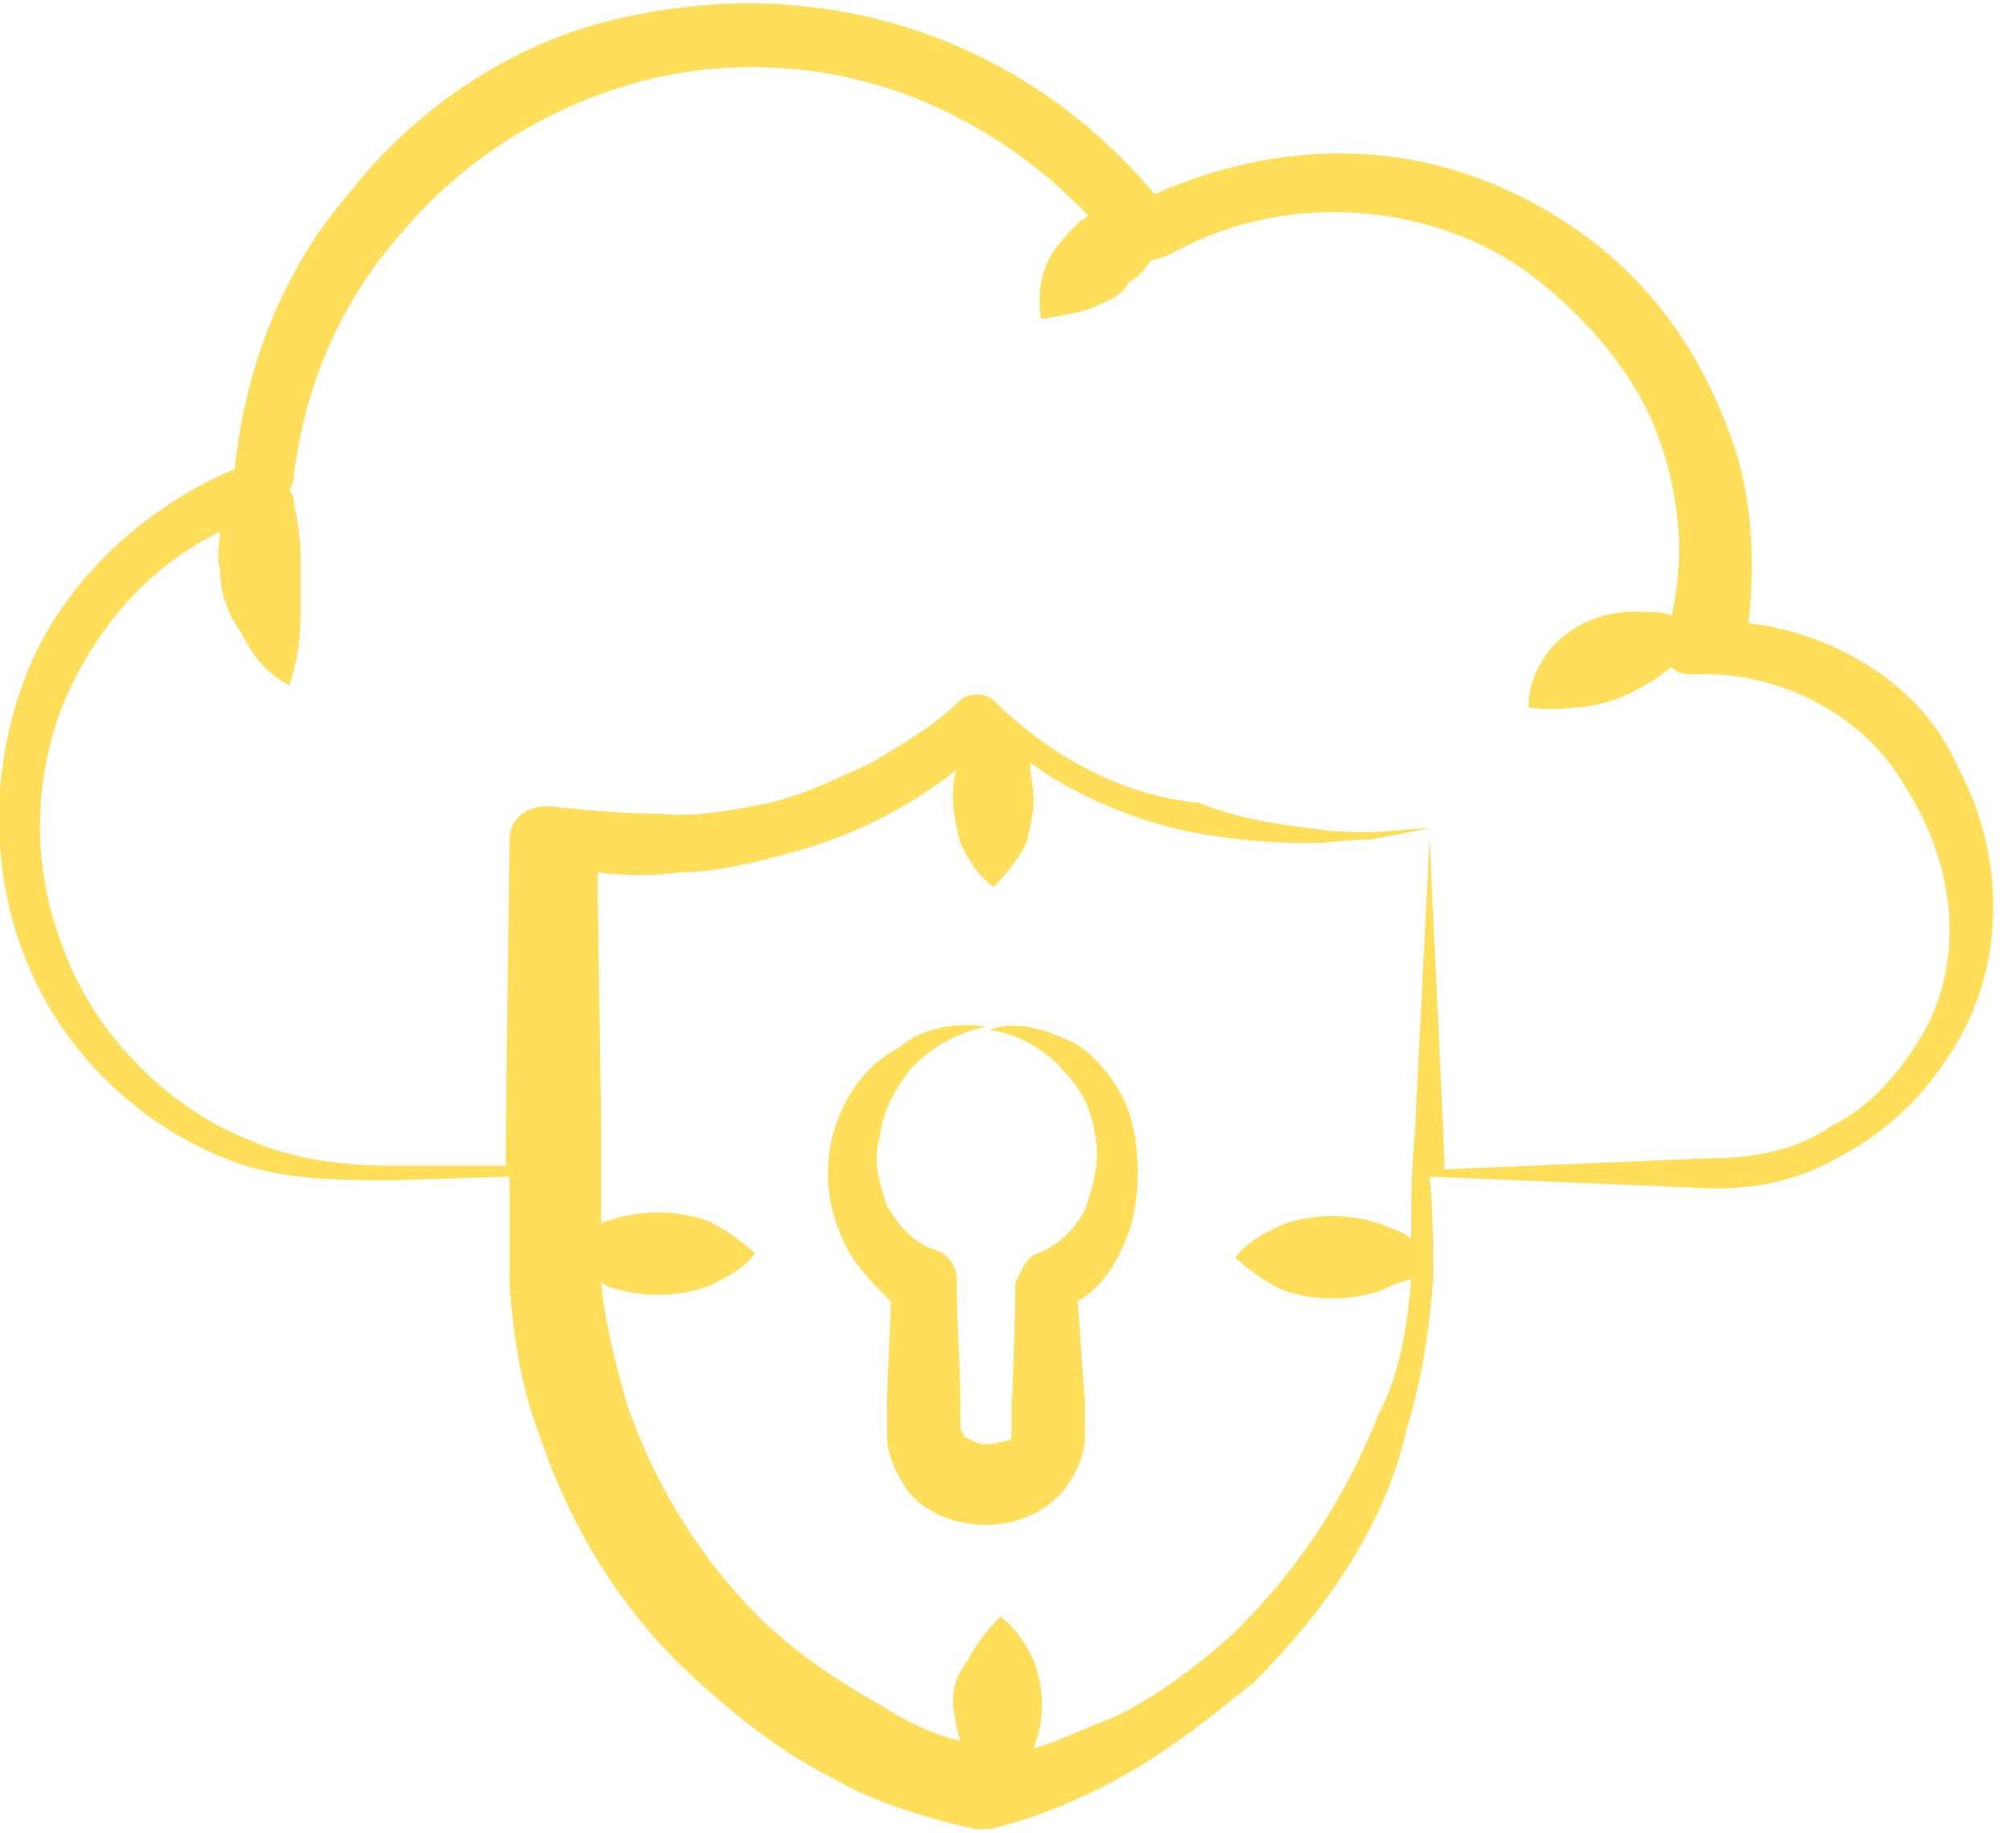
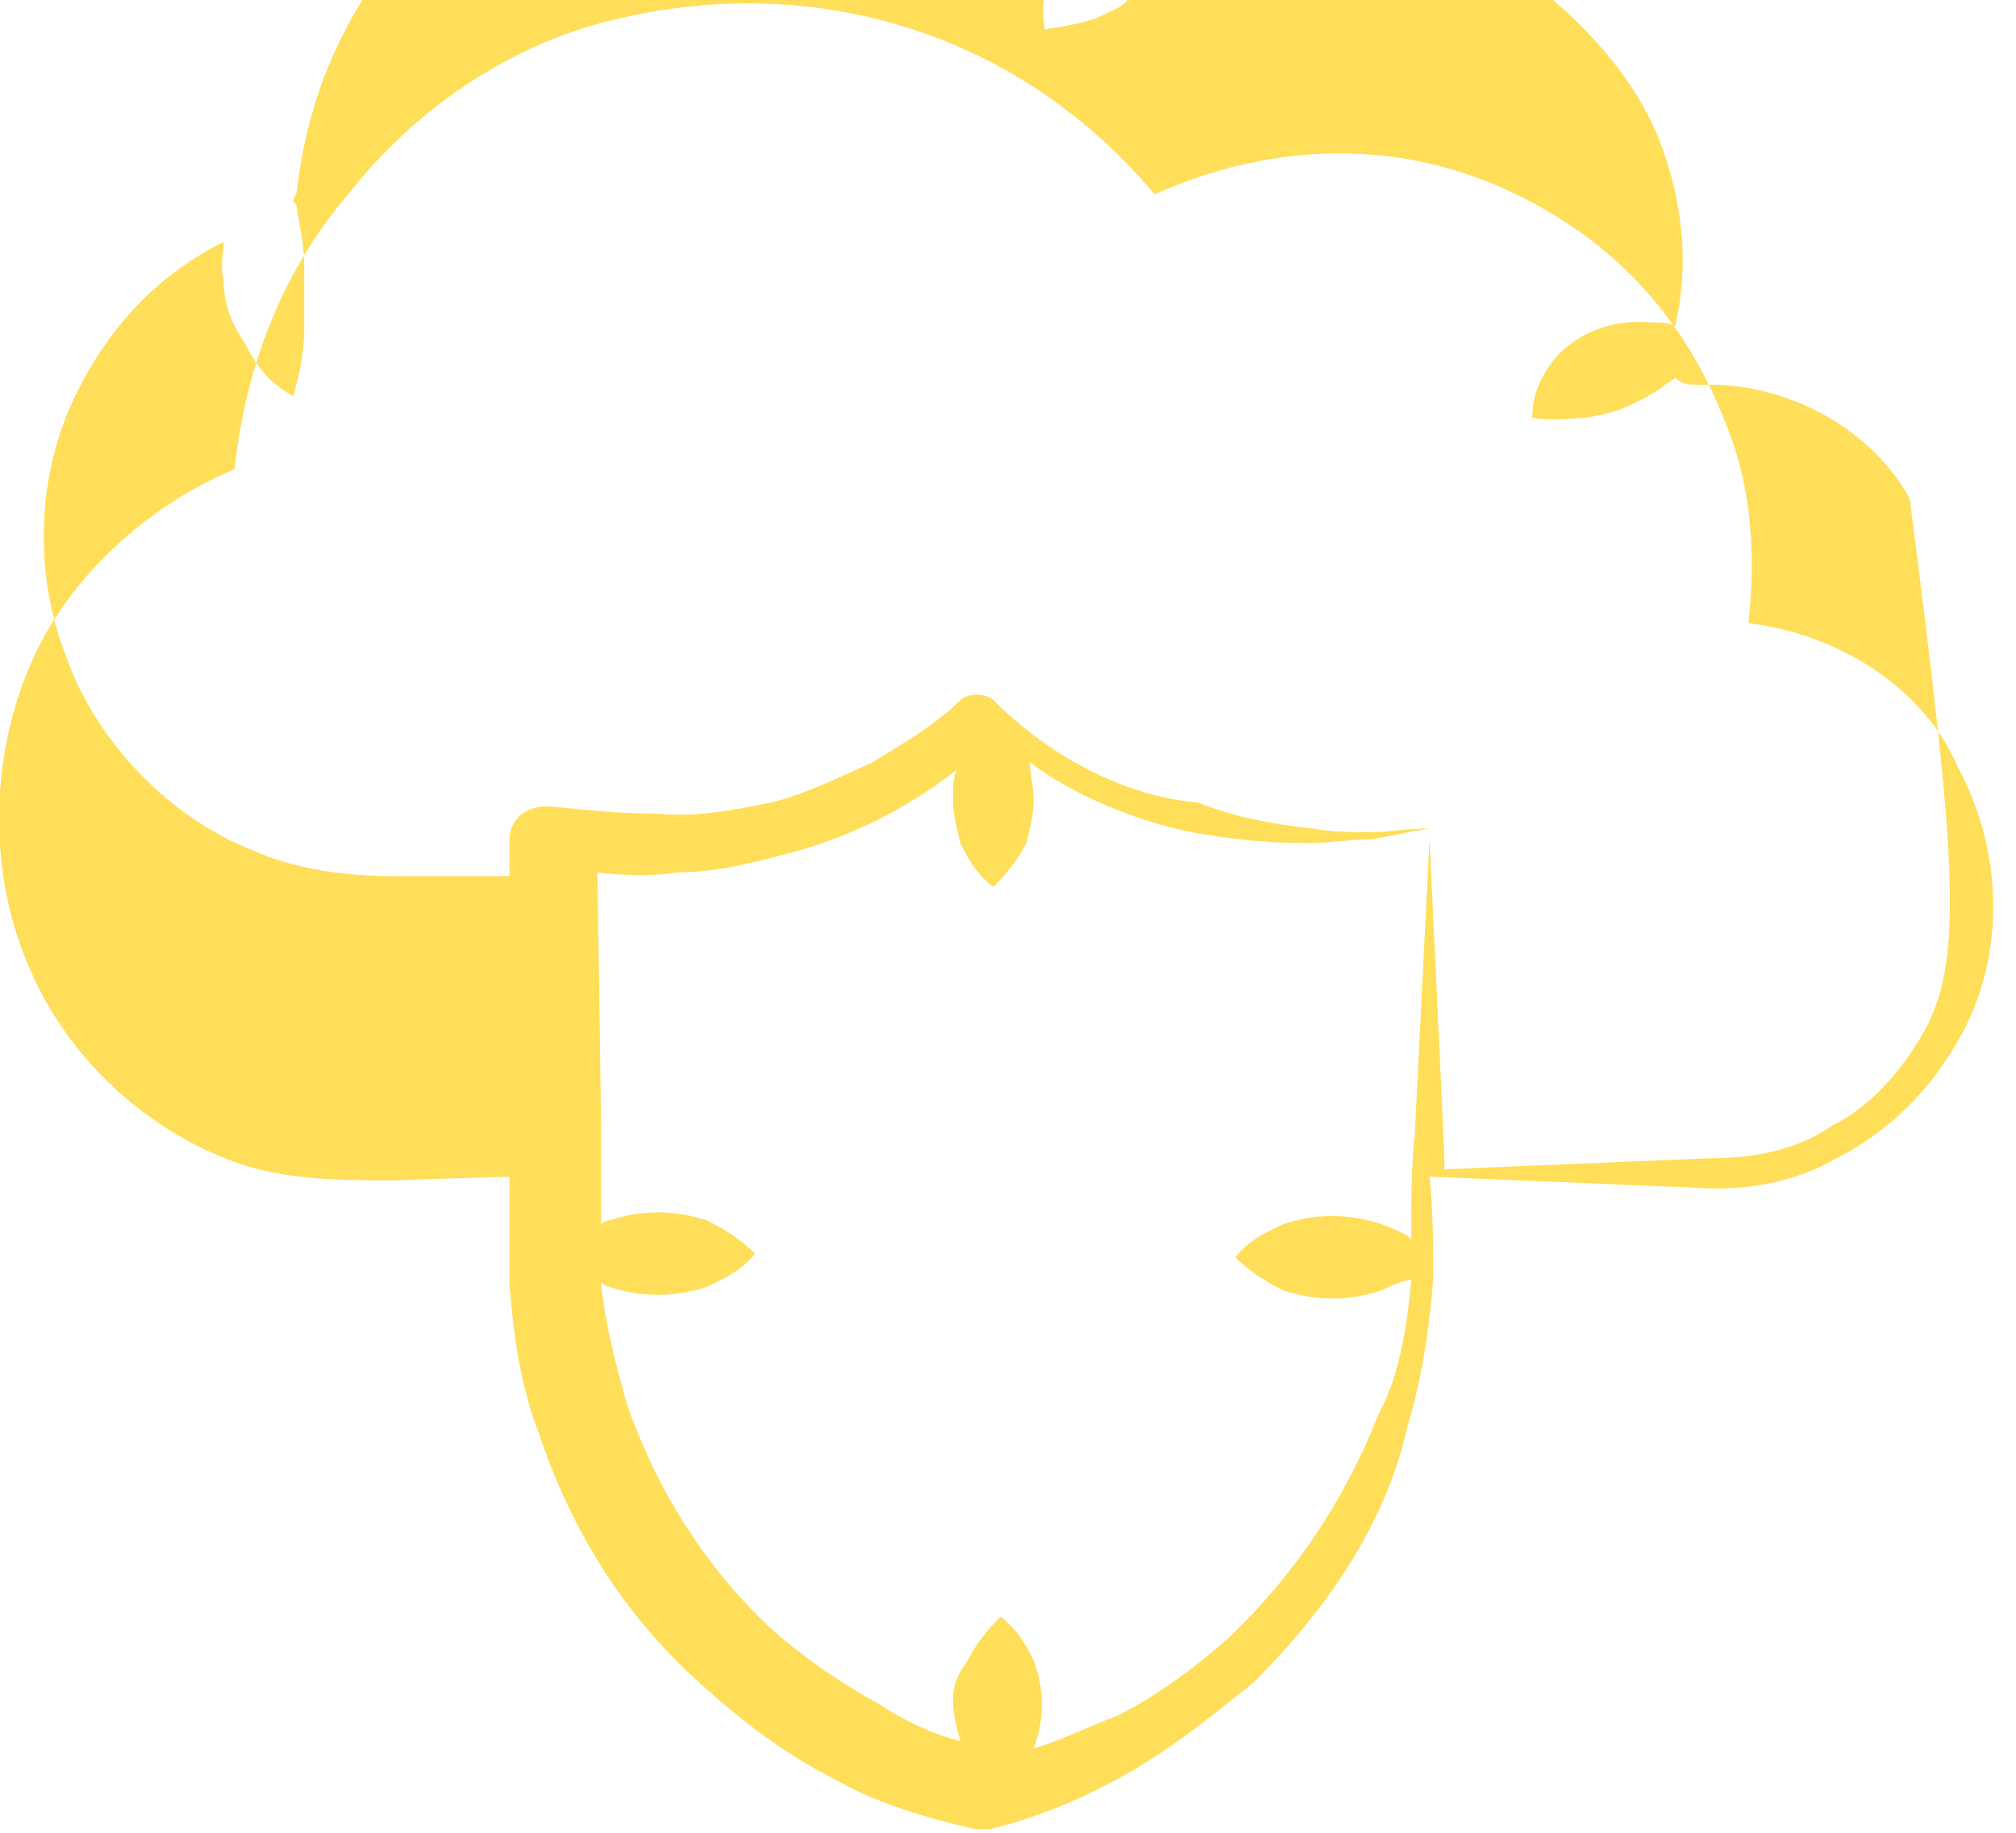
<svg xmlns="http://www.w3.org/2000/svg" version="1.1" id="Layer_1" x="0px" y="0px" width="55px" height="50px" viewBox="0 0 55 50" style="enable-background:new 0 0 55 50;" xml:space="preserve">
  <style type="text/css">
	.st0{fill:#FFDE59;}
</style>
-   <path class="st0" d="M47.7,17c0.2-1.8,0.1-3.7-0.6-5.4c-0.8-2.1-2.1-3.9-3.9-5.2c-1.8-1.3-3.9-2.1-6.1-2.2c-1.9-0.1-3.8,0.3-5.6,1.1  c-3.6-4.3-9.2-6.2-15-4.7C13.8,1.3,11.3,3,9.5,5.3C7.7,7.4,6.7,10,6.4,12.8c-2.4,1-4.6,3-5.6,5.4c-1.1,2.6-1.1,5.7,0,8.2  C1.9,29,4.2,31,6.7,31.8c1.3,0.4,2.7,0.4,4,0.4l3.2-0.1V33v1v1c0.1,1.4,0.3,2.8,0.8,4.1c0.9,2.7,2.4,5.1,4.6,7  c1,0.9,2.2,1.8,3.4,2.4c1.2,0.7,2.6,1.1,3.9,1.4h0.4c1.3-0.3,2.7-0.9,3.9-1.6c1.2-0.7,2.3-1.6,3.3-2.4c2-2,3.6-4.3,4.2-7  c0.4-1.3,0.6-2.7,0.7-4c0-0.9,0-1.9-0.1-2.8c2.4,0.1,4.8,0.2,7.2,0.3c1.3,0.1,2.7-0.1,3.9-0.8c1.2-0.6,2.3-1.6,3-2.7  c1.6-2.3,1.7-5.4,0.3-8C52.5,18.8,50.2,17.3,47.7,17z M52.4,28.3c-0.6,1-1.4,1.9-2.4,2.4c-1,0.7-2.2,0.9-3.4,0.9  c-2.4,0.1-4.8,0.2-7.2,0.3c0-0.3,0.1,1.4-0.4-9l-0.4,8c-0.1,1-0.1,1.9-0.1,2.9c-0.2-0.2-0.6-0.3-0.8-0.4c-0.9-0.3-1.8-0.3-2.7,0  c-0.4,0.2-0.9,0.4-1.3,0.9c0.4,0.4,0.9,0.7,1.3,0.9c0.9,0.3,1.8,0.3,2.7,0c0.2-0.1,0.4-0.2,0.8-0.3c-0.1,1.2-0.3,2.6-0.9,3.7  c-0.9,2.3-2.3,4.4-4.1,6.1c-0.9,0.8-2,1.6-3,2.1c-0.8,0.3-1.6,0.7-2.3,0.9c0.3-0.8,0.3-1.6,0-2.4c-0.2-0.4-0.4-0.8-0.9-1.2  c-0.4,0.4-0.7,0.8-0.9,1.2C26.1,45.7,26,46,26,46.4c0,0.3,0.1,0.8,0.2,1.1c-0.8-0.2-1.6-0.6-2.2-1c-1.1-0.6-2.1-1.3-3-2.1  c-1.8-1.7-3.1-3.8-3.9-6.1c-0.3-1.1-0.6-2.2-0.7-3.3c0.1,0,0.1,0.1,0.2,0.1c0.9,0.3,1.8,0.3,2.7,0c0.4-0.2,0.9-0.4,1.3-0.9  c-0.4-0.4-0.9-0.7-1.3-0.9c-0.9-0.3-1.8-0.3-2.7,0c-0.1,0-0.2,0.1-0.2,0.1c0-0.1,0-2.8,0-2.7l-0.1-6.9c0.8,0.1,1.6,0.1,2.2,0  c1.1,0,2.2-0.3,3.3-0.6c1.4-0.4,2.9-1.1,4.3-2.2c-0.1,0.2-0.1,0.6-0.1,0.8c0,0.4,0.1,0.8,0.2,1.2c0.2,0.4,0.4,0.8,0.9,1.2  c0.4-0.4,0.7-0.8,0.9-1.2c0.1-0.4,0.2-0.8,0.2-1.2c0-0.3-0.1-0.7-0.1-1c1.2,0.9,2.9,1.6,4.4,1.9c1.1,0.2,2.1,0.3,3.2,0.3  c0.6,0,1.1-0.1,1.7-0.1c0.6-0.1,1-0.2,1.6-0.3c-0.6,0-1.1,0.1-1.6,0.1c-0.6,0-1.1,0-1.6-0.1c-1-0.1-2.1-0.3-3.1-0.7  c-2.2-0.2-4.2-1.4-5.6-2.8c-0.2-0.2-0.7-0.2-0.9,0c-0.7,0.7-1.6,1.2-2.4,1.7c-0.9,0.4-1.9,0.9-2.8,1.1c-1,0.2-2,0.4-3,0.3  c-1,0-2-0.1-3-0.2h-0.1c-0.6,0-1,0.4-1,0.9l-0.1,7.9v1h-3.2c-1.3,0-2.7-0.2-3.8-0.7c-2.3-0.9-4.3-3-5.1-5.3c-0.9-2.3-0.8-5,0.3-7.2  c0.9-1.8,2.2-3.2,4-4.1c0,0.3-0.1,0.7,0,1c0,0.7,0.2,1.2,0.6,1.8c0.3,0.6,0.7,1.1,1.3,1.4c0.2-0.7,0.3-1.2,0.3-1.9  c0-0.6,0-1.1,0-1.6c0-0.6-0.1-1-0.2-1.6c0-0.1,0-0.1-0.1-0.2c0-0.1,0.1-0.2,0.1-0.3c0.3-2.6,1.3-4.9,3-6.8c1.6-1.9,3.8-3.3,6.2-4  c2.4-0.7,5-0.6,7.3,0.2c2,0.7,3.8,1.9,5.2,3.4c-0.1,0-0.1,0.1-0.2,0.1c-0.3,0.3-0.7,0.7-0.9,1.1c-0.2,0.4-0.3,1-0.2,1.6  c0.7-0.1,1.1-0.2,1.4-0.3c0.4-0.2,0.8-0.3,1-0.7c0.2-0.1,0.4-0.3,0.6-0.6c0.1,0,0.3-0.1,0.4-0.1c1.6-0.9,3.3-1.3,5.1-1.2  c1.8,0.1,3.6,0.7,5,1.8c1.4,1.1,2.7,2.6,3.3,4.2c0.6,1.6,0.8,3.3,0.4,5c-0.2-0.1-0.3-0.1-0.6-0.1c-1-0.1-2,0.2-2.7,1  c-0.3,0.4-0.6,0.9-0.6,1.6c0.7,0.1,1.1,0,1.4,0c0.8-0.1,1.3-0.3,2.1-0.8c0.1-0.1,0.3-0.2,0.4-0.3c0.2,0.2,0.4,0.2,0.7,0.2  c2.2-0.1,4.6,1.1,5.7,3.1C53.4,23.7,53.6,26.3,52.4,28.3z" />
-   <path class="st0" d="M29.4,28.5c-0.8-0.4-1.7-0.7-2.4-0.4c0.8,0.1,1.6,0.6,2,1.1c0.6,0.6,0.8,1.2,0.9,1.9c0.1,0.7-0.1,1.3-0.3,1.9  c-0.3,0.6-0.8,1-1.3,1.2c-0.3,0.1-0.4,0.4-0.6,0.8c0,1-0.1,3.6-0.1,3.3v0.4V39v0.1c0,0.1,0,0.2-0.1,0.2c-0.1,0-0.3,0.1-0.6,0.1  s-0.3-0.1-0.6-0.2c0-0.1-0.1-0.2-0.1-0.2v-0.1v-0.2v-0.4c0-1.1-0.1-2.2-0.1-3.3v-0.1c0-0.3-0.2-0.7-0.6-0.8c-0.6-0.2-1-0.7-1.3-1.2  C24,32.3,23.8,31.7,24,31c0.1-0.7,0.4-1.3,0.9-1.9c0.6-0.6,1.2-0.9,2-1.1c-0.8-0.1-1.7,0-2.4,0.6c-0.8,0.4-1.4,1.2-1.7,2.1  c-0.3,0.9-0.3,1.9,0.1,2.9c0.3,0.8,0.8,1.3,1.4,1.9c0,0.9-0.1,1.9-0.1,2.8v0.4v0.2v0.3c0,0.4,0.2,0.9,0.4,1.2  c0.4,0.8,1.4,1.2,2.3,1.2c0.9,0,1.8-0.4,2.3-1.2c0.2-0.3,0.4-0.8,0.4-1.2v-0.3v-0.2v-0.4l-0.2-2.8c0.7-0.4,1.1-1.1,1.4-1.9  c0.3-0.9,0.3-2,0.1-2.9C30.7,29.8,30.1,29,29.4,28.5z" />
+   <path class="st0" d="M47.7,17c0.2-1.8,0.1-3.7-0.6-5.4c-0.8-2.1-2.1-3.9-3.9-5.2c-1.8-1.3-3.9-2.1-6.1-2.2c-1.9-0.1-3.8,0.3-5.6,1.1  c-3.6-4.3-9.2-6.2-15-4.7C13.8,1.3,11.3,3,9.5,5.3C7.7,7.4,6.7,10,6.4,12.8c-2.4,1-4.6,3-5.6,5.4c-1.1,2.6-1.1,5.7,0,8.2  C1.9,29,4.2,31,6.7,31.8c1.3,0.4,2.7,0.4,4,0.4l3.2-0.1V33v1v1c0.1,1.4,0.3,2.8,0.8,4.1c0.9,2.7,2.4,5.1,4.6,7  c1,0.9,2.2,1.8,3.4,2.4c1.2,0.7,2.6,1.1,3.9,1.4h0.4c1.3-0.3,2.7-0.9,3.9-1.6c1.2-0.7,2.3-1.6,3.3-2.4c2-2,3.6-4.3,4.2-7  c0.4-1.3,0.6-2.7,0.7-4c0-0.9,0-1.9-0.1-2.8c2.4,0.1,4.8,0.2,7.2,0.3c1.3,0.1,2.7-0.1,3.9-0.8c1.2-0.6,2.3-1.6,3-2.7  c1.6-2.3,1.7-5.4,0.3-8C52.5,18.8,50.2,17.3,47.7,17z M52.4,28.3c-0.6,1-1.4,1.9-2.4,2.4c-1,0.7-2.2,0.9-3.4,0.9  c-2.4,0.1-4.8,0.2-7.2,0.3c0-0.3,0.1,1.4-0.4-9l-0.4,8c-0.1,1-0.1,1.9-0.1,2.9c-0.2-0.2-0.6-0.3-0.8-0.4c-0.9-0.3-1.8-0.3-2.7,0  c-0.4,0.2-0.9,0.4-1.3,0.9c0.4,0.4,0.9,0.7,1.3,0.9c0.9,0.3,1.8,0.3,2.7,0c0.2-0.1,0.4-0.2,0.8-0.3c-0.1,1.2-0.3,2.6-0.9,3.7  c-0.9,2.3-2.3,4.4-4.1,6.1c-0.9,0.8-2,1.6-3,2.1c-0.8,0.3-1.6,0.7-2.3,0.9c0.3-0.8,0.3-1.6,0-2.4c-0.2-0.4-0.4-0.8-0.9-1.2  c-0.4,0.4-0.7,0.8-0.9,1.2C26.1,45.7,26,46,26,46.4c0,0.3,0.1,0.8,0.2,1.1c-0.8-0.2-1.6-0.6-2.2-1c-1.1-0.6-2.1-1.3-3-2.1  c-1.8-1.7-3.1-3.8-3.9-6.1c-0.3-1.1-0.6-2.2-0.7-3.3c0.1,0,0.1,0.1,0.2,0.1c0.9,0.3,1.8,0.3,2.7,0c0.4-0.2,0.9-0.4,1.3-0.9  c-0.4-0.4-0.9-0.7-1.3-0.9c-0.9-0.3-1.8-0.3-2.7,0c-0.1,0-0.2,0.1-0.2,0.1c0-0.1,0-2.8,0-2.7l-0.1-6.9c0.8,0.1,1.6,0.1,2.2,0  c1.1,0,2.2-0.3,3.3-0.6c1.4-0.4,2.9-1.1,4.3-2.2c-0.1,0.2-0.1,0.6-0.1,0.8c0,0.4,0.1,0.8,0.2,1.2c0.2,0.4,0.4,0.8,0.9,1.2  c0.4-0.4,0.7-0.8,0.9-1.2c0.1-0.4,0.2-0.8,0.2-1.2c0-0.3-0.1-0.7-0.1-1c1.2,0.9,2.9,1.6,4.4,1.9c1.1,0.2,2.1,0.3,3.2,0.3  c0.6,0,1.1-0.1,1.7-0.1c0.6-0.1,1-0.2,1.6-0.3c-0.6,0-1.1,0.1-1.6,0.1c-0.6,0-1.1,0-1.6-0.1c-1-0.1-2.1-0.3-3.1-0.7  c-2.2-0.2-4.2-1.4-5.6-2.8c-0.2-0.2-0.7-0.2-0.9,0c-0.7,0.7-1.6,1.2-2.4,1.7c-0.9,0.4-1.9,0.9-2.8,1.1c-1,0.2-2,0.4-3,0.3  c-1,0-2-0.1-3-0.2h-0.1c-0.6,0-1,0.4-1,0.9v1h-3.2c-1.3,0-2.7-0.2-3.8-0.7c-2.3-0.9-4.3-3-5.1-5.3c-0.9-2.3-0.8-5,0.3-7.2  c0.9-1.8,2.2-3.2,4-4.1c0,0.3-0.1,0.7,0,1c0,0.7,0.2,1.2,0.6,1.8c0.3,0.6,0.7,1.1,1.3,1.4c0.2-0.7,0.3-1.2,0.3-1.9  c0-0.6,0-1.1,0-1.6c0-0.6-0.1-1-0.2-1.6c0-0.1,0-0.1-0.1-0.2c0-0.1,0.1-0.2,0.1-0.3c0.3-2.6,1.3-4.9,3-6.8c1.6-1.9,3.8-3.3,6.2-4  c2.4-0.7,5-0.6,7.3,0.2c2,0.7,3.8,1.9,5.2,3.4c-0.1,0-0.1,0.1-0.2,0.1c-0.3,0.3-0.7,0.7-0.9,1.1c-0.2,0.4-0.3,1-0.2,1.6  c0.7-0.1,1.1-0.2,1.4-0.3c0.4-0.2,0.8-0.3,1-0.7c0.2-0.1,0.4-0.3,0.6-0.6c0.1,0,0.3-0.1,0.4-0.1c1.6-0.9,3.3-1.3,5.1-1.2  c1.8,0.1,3.6,0.7,5,1.8c1.4,1.1,2.7,2.6,3.3,4.2c0.6,1.6,0.8,3.3,0.4,5c-0.2-0.1-0.3-0.1-0.6-0.1c-1-0.1-2,0.2-2.7,1  c-0.3,0.4-0.6,0.9-0.6,1.6c0.7,0.1,1.1,0,1.4,0c0.8-0.1,1.3-0.3,2.1-0.8c0.1-0.1,0.3-0.2,0.4-0.3c0.2,0.2,0.4,0.2,0.7,0.2  c2.2-0.1,4.6,1.1,5.7,3.1C53.4,23.7,53.6,26.3,52.4,28.3z" />
</svg>